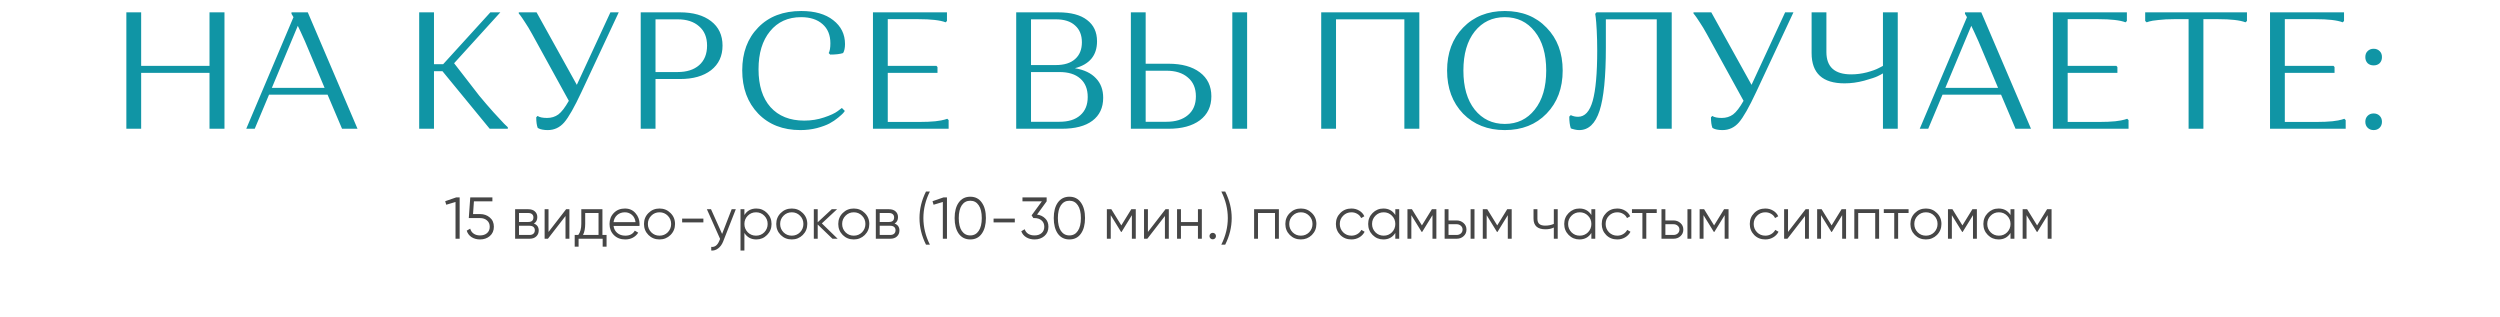
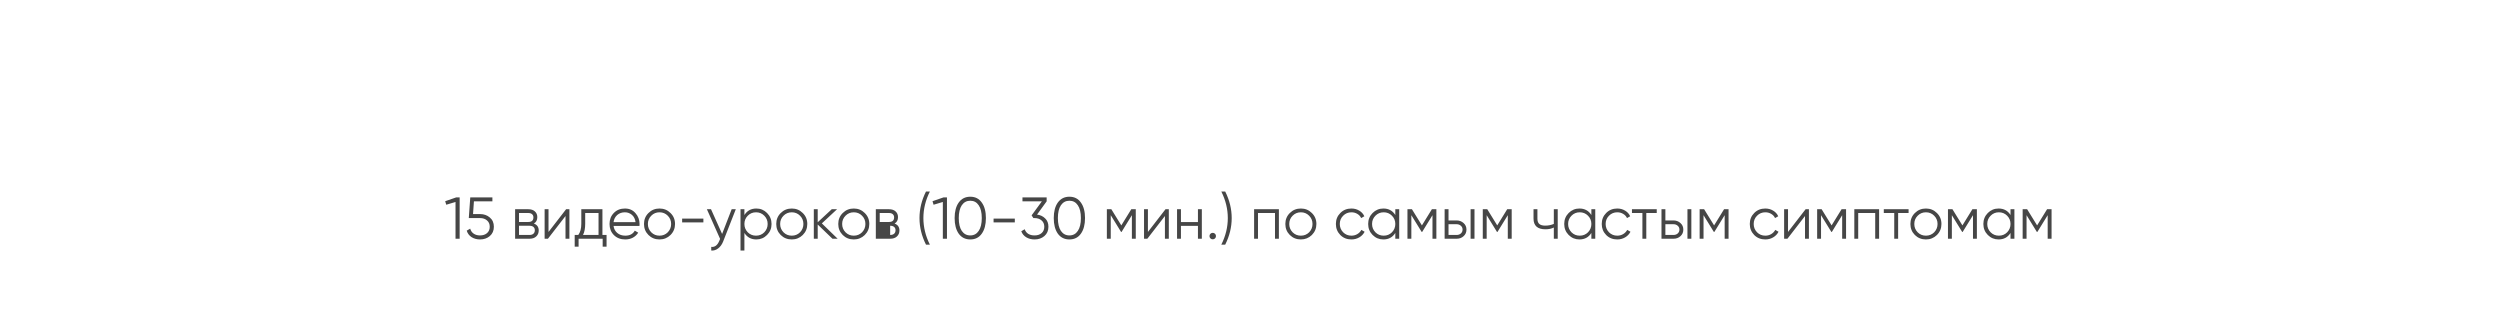
<svg xmlns="http://www.w3.org/2000/svg" width="932" height="118" viewBox="0 0 932 118" fill="none">
-   <path d="M165.968 75.008L170.038 73.6H171.358V89H169.818V75.294L166.364 76.328L165.968 75.008ZM176.348 79.804H178.944C180.396 79.804 181.614 80.229 182.596 81.08C183.608 81.916 184.114 83.067 184.114 84.534C184.114 85.986 183.608 87.145 182.596 88.01C181.614 88.846 180.396 89.264 178.944 89.264C177.756 89.264 176.708 88.978 175.798 88.406C174.904 87.819 174.302 87.013 173.994 85.986L175.292 85.238C175.512 86.045 175.945 86.668 176.59 87.108C177.236 87.548 178.02 87.768 178.944 87.768C180.03 87.768 180.902 87.482 181.562 86.91C182.237 86.323 182.574 85.531 182.574 84.534C182.574 83.537 182.237 82.752 181.562 82.18C180.902 81.593 180.03 81.3 178.944 81.3H174.764L175.314 73.6H183.564V75.052H176.678L176.348 79.804ZM199.031 83.346C200.234 83.786 200.835 84.644 200.835 85.92C200.835 86.829 200.527 87.57 199.911 88.142C199.31 88.714 198.466 89 197.381 89H192.035V78H196.941C197.997 78 198.818 78.271 199.405 78.814C200.006 79.357 200.307 80.068 200.307 80.948C200.307 82.048 199.882 82.847 199.031 83.346ZM196.941 79.408H193.487V82.752H196.941C198.217 82.752 198.855 82.18 198.855 81.036C198.855 80.523 198.686 80.127 198.349 79.848C198.026 79.555 197.557 79.408 196.941 79.408ZM193.487 87.592H197.381C198.026 87.592 198.518 87.438 198.855 87.13C199.207 86.822 199.383 86.389 199.383 85.832C199.383 85.304 199.207 84.893 198.855 84.6C198.518 84.307 198.026 84.16 197.381 84.16H193.487V87.592ZM204.487 86.47L211.043 78H212.275V89H210.823V80.53L204.267 89H203.035V78H204.487V86.47ZM224.586 78V87.592H226.126V91.948H224.674V89H215.698V91.948H214.246V87.592H215.588C216.336 86.595 216.71 85.209 216.71 83.434V78H224.586ZM217.348 87.592H223.134V79.408H218.162V83.434C218.162 85.135 217.89 86.521 217.348 87.592ZM232.975 77.736C234.617 77.736 235.93 78.315 236.913 79.474C237.925 80.618 238.431 81.975 238.431 83.544C238.431 83.617 238.416 83.845 238.387 84.226H228.729C228.875 85.326 229.345 86.206 230.137 86.866C230.929 87.526 231.919 87.856 233.107 87.856C234.779 87.856 235.959 87.233 236.649 85.986L237.925 86.734C237.441 87.526 236.773 88.149 235.923 88.604C235.087 89.044 234.141 89.264 233.085 89.264C231.354 89.264 229.946 88.721 228.861 87.636C227.775 86.551 227.233 85.172 227.233 83.5C227.233 81.843 227.768 80.471 228.839 79.386C229.909 78.286 231.288 77.736 232.975 77.736ZM232.975 79.144C231.831 79.144 230.87 79.481 230.093 80.156C229.33 80.831 228.875 81.718 228.729 82.818H236.935C236.773 81.645 236.326 80.743 235.593 80.112C234.83 79.467 233.957 79.144 232.975 79.144ZM249.958 87.614C248.829 88.714 247.465 89.264 245.866 89.264C244.238 89.264 242.867 88.714 241.752 87.614C240.638 86.499 240.08 85.128 240.08 83.5C240.08 81.872 240.638 80.508 241.752 79.408C242.867 78.293 244.238 77.736 245.866 77.736C247.48 77.736 248.844 78.293 249.958 79.408C251.088 80.508 251.652 81.872 251.652 83.5C251.652 85.113 251.088 86.485 249.958 87.614ZM242.786 86.602C243.622 87.438 244.649 87.856 245.866 87.856C247.084 87.856 248.11 87.438 248.946 86.602C249.782 85.737 250.2 84.703 250.2 83.5C250.2 82.283 249.782 81.256 248.946 80.42C248.11 79.569 247.084 79.144 245.866 79.144C244.649 79.144 243.622 79.569 242.786 80.42C241.95 81.256 241.532 82.283 241.532 83.5C241.532 84.703 241.95 85.737 242.786 86.602ZM262.222 82.906H254.302V81.498H262.222V82.906ZM269.202 87.218L272.766 78H274.306L269.598 90.012C269.158 91.127 268.542 91.985 267.75 92.586C266.972 93.202 266.107 93.473 265.154 93.4V92.036C266.474 92.197 267.478 91.435 268.168 89.748L268.454 89.066L263.526 78H265.066L269.202 87.218ZM281.957 77.736C283.526 77.736 284.861 78.293 285.961 79.408C287.075 80.523 287.633 81.887 287.633 83.5C287.633 85.113 287.075 86.477 285.961 87.592C284.861 88.707 283.526 89.264 281.957 89.264C280.006 89.264 278.525 88.457 277.513 86.844V93.4H276.061V78H277.513V80.156C278.525 78.543 280.006 77.736 281.957 77.736ZM278.767 86.602C279.603 87.438 280.629 87.856 281.847 87.856C283.064 87.856 284.091 87.438 284.927 86.602C285.763 85.737 286.181 84.703 286.181 83.5C286.181 82.283 285.763 81.256 284.927 80.42C284.091 79.569 283.064 79.144 281.847 79.144C280.629 79.144 279.603 79.569 278.767 80.42C277.931 81.256 277.513 82.283 277.513 83.5C277.513 84.703 277.931 85.737 278.767 86.602ZM299.265 87.614C298.136 88.714 296.772 89.264 295.173 89.264C293.545 89.264 292.174 88.714 291.059 87.614C289.944 86.499 289.387 85.128 289.387 83.5C289.387 81.872 289.944 80.508 291.059 79.408C292.174 78.293 293.545 77.736 295.173 77.736C296.786 77.736 298.15 78.293 299.265 79.408C300.394 80.508 300.959 81.872 300.959 83.5C300.959 85.113 300.394 86.485 299.265 87.614ZM292.093 86.602C292.929 87.438 293.956 87.856 295.173 87.856C296.39 87.856 297.417 87.438 298.253 86.602C299.089 85.737 299.507 84.703 299.507 83.5C299.507 82.283 299.089 81.256 298.253 80.42C297.417 79.569 296.39 79.144 295.173 79.144C293.956 79.144 292.929 79.569 292.093 80.42C291.257 81.256 290.839 82.283 290.839 83.5C290.839 84.703 291.257 85.737 292.093 86.602ZM306.381 83.28L312.277 89H310.341L304.841 83.698V89H303.389V78H304.841V82.862L310.077 78H312.057L306.381 83.28ZM322.382 87.614C321.253 88.714 319.889 89.264 318.29 89.264C316.662 89.264 315.291 88.714 314.176 87.614C313.061 86.499 312.504 85.128 312.504 83.5C312.504 81.872 313.061 80.508 314.176 79.408C315.291 78.293 316.662 77.736 318.29 77.736C319.903 77.736 321.267 78.293 322.382 79.408C323.511 80.508 324.076 81.872 324.076 83.5C324.076 85.113 323.511 86.485 322.382 87.614ZM315.21 86.602C316.046 87.438 317.073 87.856 318.29 87.856C319.507 87.856 320.534 87.438 321.37 86.602C322.206 85.737 322.624 84.703 322.624 83.5C322.624 82.283 322.206 81.256 321.37 80.42C320.534 79.569 319.507 79.144 318.29 79.144C317.073 79.144 316.046 79.569 315.21 80.42C314.374 81.256 313.956 82.283 313.956 83.5C313.956 84.703 314.374 85.737 315.21 86.602ZM333.502 83.346C334.704 83.786 335.306 84.644 335.306 85.92C335.306 86.829 334.998 87.57 334.382 88.142C333.78 88.714 332.937 89 331.852 89H326.506V78H331.412C332.468 78 333.289 78.271 333.876 78.814C334.477 79.357 334.778 80.068 334.778 80.948C334.778 82.048 334.352 82.847 333.502 83.346ZM331.412 79.408H327.958V82.752H331.412C332.688 82.752 333.326 82.18 333.326 81.036C333.326 80.523 333.157 80.127 332.82 79.848C332.497 79.555 332.028 79.408 331.412 79.408ZM327.958 87.592H331.852C332.497 87.592 332.988 87.438 333.326 87.13C333.678 86.822 333.854 86.389 333.854 85.832C333.854 85.304 333.678 84.893 333.326 84.6C332.988 84.307 332.497 84.16 331.852 84.16H327.958V87.592ZM346.658 91.2H345.206C343.592 87.973 342.786 84.673 342.786 81.3C342.786 77.927 343.592 74.627 345.206 71.4H346.658C345.044 74.627 344.238 77.927 344.238 81.3C344.238 84.673 345.044 87.973 346.658 91.2ZM347.64 75.008L351.71 73.6H353.03V89H351.49V75.294L348.036 76.328L347.64 75.008ZM366.006 87.108C364.994 88.545 363.564 89.264 361.716 89.264C359.883 89.264 358.445 88.545 357.404 87.108C356.392 85.656 355.886 83.72 355.886 81.3C355.886 78.865 356.392 76.937 357.404 75.514C358.445 74.062 359.883 73.336 361.716 73.336C363.564 73.336 364.994 74.062 366.006 75.514C367.033 76.937 367.546 78.865 367.546 81.3C367.546 83.735 367.033 85.671 366.006 87.108ZM358.548 86.074C359.325 87.203 360.381 87.768 361.716 87.768C363.065 87.768 364.114 87.203 364.862 86.074C365.625 84.959 366.006 83.368 366.006 81.3C366.006 79.232 365.625 77.641 364.862 76.526C364.114 75.397 363.065 74.832 361.716 74.832C360.381 74.832 359.325 75.397 358.548 76.526C357.8 77.655 357.426 79.247 357.426 81.3C357.426 83.353 357.8 84.945 358.548 86.074ZM378.324 82.906H370.404V81.498H378.324V82.906ZM390.193 75.052L386.607 80.002C387.825 80.149 388.837 80.625 389.643 81.432C390.45 82.195 390.853 83.229 390.853 84.534C390.853 85.986 390.347 87.145 389.335 88.01C388.353 88.846 387.135 89.264 385.683 89.264C384.525 89.264 383.498 89 382.603 88.472C381.709 87.929 381.085 87.174 380.733 86.206L382.009 85.458C382.259 86.206 382.699 86.778 383.329 87.174C383.975 87.57 384.759 87.768 385.683 87.768C386.769 87.768 387.641 87.482 388.301 86.91C388.976 86.323 389.313 85.531 389.313 84.534C389.313 83.537 388.976 82.752 388.301 82.18C387.641 81.593 386.769 81.3 385.683 81.3V81.278L385.661 81.3H385.243L384.583 80.288L388.411 75.052H381.173V73.6H390.193V75.052ZM402.959 87.108C401.947 88.545 400.517 89.264 398.669 89.264C396.836 89.264 395.399 88.545 394.357 87.108C393.345 85.656 392.839 83.72 392.839 81.3C392.839 78.865 393.345 76.937 394.357 75.514C395.399 74.062 396.836 73.336 398.669 73.336C400.517 73.336 401.947 74.062 402.959 75.514C403.986 76.937 404.499 78.865 404.499 81.3C404.499 83.735 403.986 85.671 402.959 87.108ZM395.501 86.074C396.279 87.203 397.335 87.768 398.669 87.768C400.019 87.768 401.067 87.203 401.815 86.074C402.578 84.959 402.959 83.368 402.959 81.3C402.959 79.232 402.578 77.641 401.815 76.526C401.067 75.397 400.019 74.832 398.669 74.832C397.335 74.832 396.279 75.397 395.501 76.526C394.753 77.655 394.379 79.247 394.379 81.3C394.379 83.353 394.753 84.945 395.501 86.074ZM421.745 78H423.417V89H421.965V80.222L418.115 86.47H417.939L414.089 80.222V89H412.637V78H414.309L418.027 84.028L421.745 78ZM427.946 86.47L434.502 78H435.734V89H434.282V80.53L427.726 89H426.494V78H427.946V86.47ZM446.593 82.796V78H448.045V89H446.593V84.204H440.257V89H438.805V78H440.257V82.796H446.593ZM453.315 88.01C453.315 88.347 453.198 88.633 452.963 88.868C452.729 89.103 452.443 89.22 452.105 89.22C451.768 89.22 451.482 89.103 451.247 88.868C451.013 88.633 450.895 88.347 450.895 88.01C450.895 87.673 451.013 87.387 451.247 87.152C451.482 86.917 451.768 86.8 452.105 86.8C452.443 86.8 452.729 86.917 452.963 87.152C453.198 87.387 453.315 87.673 453.315 88.01ZM456.758 91.2H455.306C456.919 87.973 457.726 84.673 457.726 81.3C457.726 77.927 456.919 74.627 455.306 71.4H456.758C458.371 74.627 459.178 77.927 459.178 81.3C459.178 84.673 458.371 87.973 456.758 91.2ZM467.529 78H476.769V89H475.317V79.408H468.981V89H467.529V78ZM489.058 87.614C487.928 88.714 486.564 89.264 484.966 89.264C483.338 89.264 481.966 88.714 480.852 87.614C479.737 86.499 479.18 85.128 479.18 83.5C479.18 81.872 479.737 80.508 480.852 79.408C481.966 78.293 483.338 77.736 484.966 77.736C486.579 77.736 487.943 78.293 489.058 79.408C490.187 80.508 490.752 81.872 490.752 83.5C490.752 85.113 490.187 86.485 489.058 87.614ZM481.886 86.602C482.722 87.438 483.748 87.856 484.966 87.856C486.183 87.856 487.21 87.438 488.046 86.602C488.882 85.737 489.3 84.703 489.3 83.5C489.3 82.283 488.882 81.256 488.046 80.42C487.21 79.569 486.183 79.144 484.966 79.144C483.748 79.144 482.722 79.569 481.886 80.42C481.05 81.256 480.632 82.283 480.632 83.5C480.632 84.703 481.05 85.737 481.886 86.602ZM503.808 89.264C502.15 89.264 500.772 88.714 499.672 87.614C498.572 86.485 498.022 85.113 498.022 83.5C498.022 81.872 498.572 80.508 499.672 79.408C500.772 78.293 502.15 77.736 503.808 77.736C504.893 77.736 505.868 78 506.734 78.528C507.599 79.041 508.23 79.738 508.626 80.618L507.438 81.3C507.144 80.64 506.668 80.119 506.008 79.738C505.362 79.342 504.629 79.144 503.808 79.144C502.59 79.144 501.564 79.569 500.728 80.42C499.892 81.256 499.474 82.283 499.474 83.5C499.474 84.703 499.892 85.737 500.728 86.602C501.564 87.438 502.59 87.856 503.808 87.856C504.614 87.856 505.34 87.665 505.986 87.284C506.646 86.903 507.159 86.375 507.526 85.7L508.736 86.404C508.281 87.284 507.614 87.981 506.734 88.494C505.854 89.007 504.878 89.264 503.808 89.264ZM520.173 80.156V78H521.625V89H520.173V86.844C519.161 88.457 517.68 89.264 515.729 89.264C514.16 89.264 512.818 88.707 511.703 87.592C510.603 86.477 510.053 85.113 510.053 83.5C510.053 81.887 510.603 80.523 511.703 79.408C512.818 78.293 514.16 77.736 515.729 77.736C517.68 77.736 519.161 78.543 520.173 80.156ZM512.759 86.602C513.595 87.438 514.622 87.856 515.839 87.856C517.056 87.856 518.083 87.438 518.919 86.602C519.755 85.737 520.173 84.703 520.173 83.5C520.173 82.283 519.755 81.256 518.919 80.42C518.083 79.569 517.056 79.144 515.839 79.144C514.622 79.144 513.595 79.569 512.759 80.42C511.923 81.256 511.505 82.283 511.505 83.5C511.505 84.703 511.923 85.737 512.759 86.602ZM533.807 78H535.479V89H534.027V80.222L530.177 86.47H530.001L526.151 80.222V89H524.699V78H526.371L530.089 84.028L533.807 78ZM540.009 82.18H543.023C544.035 82.18 544.9 82.503 545.619 83.148C546.337 83.779 546.697 84.593 546.697 85.59C546.697 86.602 546.337 87.423 545.619 88.054C544.929 88.685 544.064 89 543.023 89H538.557V78H540.009V82.18ZM548.237 89V78H549.689V89H548.237ZM540.009 87.592H543.023C543.653 87.592 544.181 87.409 544.607 87.042C545.032 86.661 545.245 86.177 545.245 85.59C545.245 85.003 545.032 84.527 544.607 84.16C544.181 83.779 543.653 83.588 543.023 83.588H540.009V87.592ZM561.887 78H563.559V89H562.107V80.222L558.257 86.47H558.081L554.231 80.222V89H552.779V78H554.451L558.169 84.028L561.887 78ZM579.265 83.478V78H580.717V89H579.265V84.82C578.414 85.26 577.365 85.48 576.119 85.48C574.667 85.48 573.567 85.15 572.819 84.49C572.071 83.815 571.697 82.825 571.697 81.52V78H573.149V81.52C573.149 82.429 573.383 83.089 573.853 83.5C574.337 83.911 575.077 84.116 576.075 84.116C577.189 84.116 578.253 83.903 579.265 83.478ZM593.263 80.156V78H594.715V89H593.263V86.844C592.251 88.457 590.769 89.264 588.819 89.264C587.249 89.264 585.907 88.707 584.793 87.592C583.693 86.477 583.143 85.113 583.143 83.5C583.143 81.887 583.693 80.523 584.793 79.408C585.907 78.293 587.249 77.736 588.819 77.736C590.769 77.736 592.251 78.543 593.263 80.156ZM585.849 86.602C586.685 87.438 587.711 87.856 588.929 87.856C590.146 87.856 591.173 87.438 592.009 86.602C592.845 85.737 593.263 84.703 593.263 83.5C593.263 82.283 592.845 81.256 592.009 80.42C591.173 79.569 590.146 79.144 588.929 79.144C587.711 79.144 586.685 79.569 585.849 80.42C585.013 81.256 584.595 82.283 584.595 83.5C584.595 84.703 585.013 85.737 585.849 86.602ZM602.915 89.264C601.258 89.264 599.879 88.714 598.779 87.614C597.679 86.485 597.129 85.113 597.129 83.5C597.129 81.872 597.679 80.508 598.779 79.408C599.879 78.293 601.258 77.736 602.915 77.736C604 77.736 604.976 78 605.841 78.528C606.706 79.041 607.337 79.738 607.733 80.618L606.545 81.3C606.252 80.64 605.775 80.119 605.115 79.738C604.47 79.342 603.736 79.144 602.915 79.144C601.698 79.144 600.671 79.569 599.835 80.42C598.999 81.256 598.581 82.283 598.581 83.5C598.581 84.703 598.999 85.737 599.835 86.602C600.671 87.438 601.698 87.856 602.915 87.856C603.722 87.856 604.448 87.665 605.093 87.284C605.753 86.903 606.266 86.375 606.633 85.7L607.843 86.404C607.388 87.284 606.721 87.981 605.841 88.494C604.961 89.007 603.986 89.264 602.915 89.264ZM608.393 78H617.633V79.408H613.739V89H612.287V79.408H608.393V78ZM620.854 82.18H623.868C624.88 82.18 625.746 82.503 626.464 83.148C627.183 83.779 627.542 84.593 627.542 85.59C627.542 86.602 627.183 87.423 626.464 88.054C625.775 88.685 624.91 89 623.868 89H619.402V78H620.854V82.18ZM629.082 89V78H630.534V89H629.082ZM620.854 87.592H623.868C624.499 87.592 625.027 87.409 625.452 87.042C625.878 86.661 626.09 86.177 626.09 85.59C626.09 85.003 625.878 84.527 625.452 84.16C625.027 83.779 624.499 83.588 623.868 83.588H620.854V87.592ZM642.733 78H644.405V89H642.953V80.222L639.103 86.47H638.927L635.077 80.222V89H633.625V78H635.297L639.015 84.028L642.733 78ZM658.108 89.264C656.451 89.264 655.072 88.714 653.972 87.614C652.872 86.485 652.322 85.113 652.322 83.5C652.322 81.872 652.872 80.508 653.972 79.408C655.072 78.293 656.451 77.736 658.108 77.736C659.194 77.736 660.169 78 661.034 78.528C661.9 79.041 662.53 79.738 662.926 80.618L661.738 81.3C661.445 80.64 660.968 80.119 660.308 79.738C659.663 79.342 658.93 79.144 658.108 79.144C656.891 79.144 655.864 79.569 655.028 80.42C654.192 81.256 653.774 82.283 653.774 83.5C653.774 84.703 654.192 85.737 655.028 86.602C655.864 87.438 656.891 87.856 658.108 87.856C658.915 87.856 659.641 87.665 660.286 87.284C660.946 86.903 661.46 86.375 661.826 85.7L663.036 86.404C662.582 87.284 661.914 87.981 661.034 88.494C660.154 89.007 659.179 89.264 658.108 89.264ZM666.573 86.47L673.129 78H674.361V89H672.909V80.53L666.353 89H665.121V78H666.573V86.47ZM686.54 78H688.212V89H686.76V80.222L682.91 86.47H682.734L678.884 80.222V89H677.432V78H679.104L682.822 84.028L686.54 78ZM691.289 78H700.529V89H699.077V79.408H692.741V89H691.289V78ZM702.28 78H711.52V79.408H707.626V89H706.174V79.408H702.28V78ZM722.077 87.614C720.948 88.714 719.584 89.264 717.985 89.264C716.357 89.264 714.986 88.714 713.871 87.614C712.757 86.499 712.199 85.128 712.199 83.5C712.199 81.872 712.757 80.508 713.871 79.408C714.986 78.293 716.357 77.736 717.985 77.736C719.599 77.736 720.963 78.293 722.077 79.408C723.207 80.508 723.771 81.872 723.771 83.5C723.771 85.113 723.207 86.485 722.077 87.614ZM714.905 86.602C715.741 87.438 716.768 87.856 717.985 87.856C719.203 87.856 720.229 87.438 721.065 86.602C721.901 85.737 722.319 84.703 722.319 83.5C722.319 82.283 721.901 81.256 721.065 80.42C720.229 79.569 719.203 79.144 717.985 79.144C716.768 79.144 715.741 79.569 714.905 80.42C714.069 81.256 713.651 82.283 713.651 83.5C713.651 84.703 714.069 85.737 714.905 86.602ZM735.309 78H736.981V89H735.529V80.222L731.679 86.47H731.503L727.653 80.222V89H726.201V78H727.873L731.591 84.028L735.309 78ZM749.519 80.156V78H750.971V89H749.519V86.844C748.507 88.457 747.025 89.264 745.075 89.264C743.505 89.264 742.163 88.707 741.049 87.592C739.949 86.477 739.399 85.113 739.399 83.5C739.399 81.887 739.949 80.523 741.049 79.408C742.163 78.293 743.505 77.736 745.075 77.736C747.025 77.736 748.507 78.543 749.519 80.156ZM742.105 86.602C742.941 87.438 743.967 87.856 745.185 87.856C746.402 87.856 747.429 87.438 748.265 86.602C749.101 85.737 749.519 84.703 749.519 83.5C749.519 82.283 749.101 81.256 748.265 80.42C747.429 79.569 746.402 79.144 745.185 79.144C743.967 79.144 742.941 79.569 742.105 80.42C741.269 81.256 740.851 82.283 740.851 83.5C740.851 84.703 741.269 85.737 742.105 86.602ZM763.153 78H764.825V89H763.373V80.222L759.523 86.47H759.347L755.497 80.222V89H754.045V78H755.717L759.435 84.028L763.153 78Z" fill="#464646" />
-   <path d="M78.105 48V27.168H52.623V48H47.105V4.6H52.623V24.564H78.105V4.6H83.685V48H78.105ZM100.296 35.29L94.964 48H91.802L109.41 6.398L108.666 5.158V4.6H114.742L133.28 48H127.514L122.12 35.29H100.296ZM113.688 15.388C112.448 12.619 111.559 10.697 111.022 9.622L101.35 32.748H121.004L113.688 15.388ZM156.271 48V4.6H161.789V23.944H165.199L182.807 4.6H186.527L169.291 23.572L178.653 35.662C180.43 37.811 182.207 39.878 183.985 41.862C185.762 43.805 187.085 45.231 187.953 46.14L189.317 47.442V48H182.559L164.951 26.548H161.789V48H156.271ZM199.91 43.722L200.406 43.226C201.15 43.722 202.328 43.97 203.94 43.97C205.552 43.97 206.957 43.536 208.156 42.668C209.354 41.759 210.656 40.064 212.062 37.584L198.422 12.784C197.471 11.048 196.562 9.539 195.694 8.258C194.867 6.977 194.288 6.129 193.958 5.716L193.4 5.034V4.6H200.034L215.038 31.632L227.562 4.6H230.662L216.774 34.298C214.128 39.961 211.979 43.743 210.326 45.644C208.672 47.545 206.626 48.496 204.188 48.496C203.444 48.496 202.762 48.434 202.142 48.31C201.522 48.186 201.088 48.041 200.84 47.876L200.468 47.69C200.096 46.739 199.91 45.417 199.91 43.722ZM238.857 48V4.6H253.489C258.366 4.6 262.231 5.695 265.083 7.886C267.935 10.077 269.361 13.115 269.361 17C269.361 20.885 267.935 23.944 265.083 26.176C262.231 28.367 258.366 29.462 253.489 29.462H244.375V48H238.857ZM252.621 7.204H244.375V26.858H252.621C256.01 26.858 258.676 26.011 260.619 24.316C262.603 22.58 263.595 20.141 263.595 17C263.595 13.9 262.603 11.503 260.619 9.808C258.676 8.072 256.01 7.204 252.621 7.204ZM298.652 6.398C293.774 6.398 289.91 8.155 287.058 11.668C284.206 15.14 282.78 19.852 282.78 25.804C282.78 31.88 284.268 36.592 287.244 39.94C290.261 43.288 294.456 44.962 299.83 44.962C302.434 44.962 304.893 44.569 307.208 43.784C309.564 42.999 311.258 42.213 312.292 41.428L313.842 40.25L314.958 41.366C314.834 41.573 314.627 41.841 314.338 42.172C314.09 42.461 313.47 43.019 312.478 43.846C311.486 44.673 310.411 45.396 309.254 46.016C308.096 46.636 306.526 47.215 304.542 47.752C302.599 48.248 300.553 48.496 298.404 48.496C291.873 48.496 286.624 46.45 282.656 42.358C278.688 38.225 276.704 32.851 276.704 26.238C276.704 19.625 278.688 14.293 282.656 10.242C286.624 6.15 291.976 4.104 298.714 4.104C303.756 4.104 307.724 5.241 310.618 7.514C313.552 9.787 315.02 12.763 315.02 16.442C315.02 17.145 314.958 17.785 314.834 18.364C314.71 18.901 314.586 19.273 314.462 19.48L314.276 19.79C313.118 20.162 311.527 20.348 309.502 20.348L308.944 19.79C309.357 19.046 309.564 17.827 309.564 16.132C309.564 13.073 308.592 10.697 306.65 9.002C304.707 7.266 302.041 6.398 298.652 6.398ZM325.439 48V4.6H353.029V7.824L352.533 8.32C350.507 7.535 347.097 7.142 342.303 7.142H330.957V24.564H349.123L349.495 24.998V27.168H330.957V45.458H342.923C345.072 45.458 346.994 45.375 348.689 45.21C350.383 45.003 351.541 44.797 352.161 44.59L353.153 44.28L353.649 44.776V48H325.439ZM378.841 48V4.6H394.465C399.218 4.6 402.814 5.551 405.253 7.452C407.733 9.312 408.973 11.957 408.973 15.388C408.973 20.637 406.224 23.985 400.727 25.432C404.158 26.011 406.762 27.251 408.539 29.152C410.358 31.012 411.267 33.451 411.267 36.468C411.267 40.147 409.924 42.999 407.237 45.024C404.592 47.008 400.789 48 395.829 48H378.841ZM405.501 36.158C405.501 33.182 404.571 30.888 402.711 29.276C400.892 27.664 398.309 26.858 394.961 26.858H384.359V45.396H394.961C398.309 45.396 400.892 44.59 402.711 42.978C404.571 41.366 405.501 39.093 405.501 36.158ZM400.789 22.022C402.484 20.534 403.331 18.447 403.331 15.76C403.331 13.073 402.484 10.986 400.789 9.498C399.136 7.969 396.738 7.204 393.597 7.204H384.359V24.254H393.597C396.738 24.254 399.136 23.51 400.789 22.022ZM421.587 48V4.6H427.105V23.758H435.661C440.58 23.758 444.465 24.833 447.317 26.982C450.169 29.131 451.595 32.107 451.595 35.91C451.595 39.713 450.169 42.689 447.317 44.838C444.465 46.946 440.58 48 435.661 48H421.587ZM442.853 42.916C444.837 41.263 445.829 38.927 445.829 35.91C445.829 32.893 444.837 30.557 442.853 28.904C440.911 27.209 438.245 26.362 434.855 26.362H427.105V45.396H434.855C438.245 45.396 440.911 44.569 442.853 42.916ZM459.407 48V4.6H464.925V48H459.407ZM523.548 48V7.204H498.066V48H492.548V4.6H529.128V48H523.548ZM545.429 42.358C541.461 38.225 539.477 32.872 539.477 26.3C539.477 19.728 541.461 14.396 545.429 10.304C549.439 6.171 554.626 4.104 560.991 4.104C567.398 4.104 572.585 6.171 576.553 10.304C580.563 14.396 582.567 19.728 582.567 26.3C582.567 32.872 580.563 38.225 576.553 42.358C572.585 46.45 567.398 48.496 560.991 48.496C554.626 48.496 549.439 46.45 545.429 42.358ZM549.769 11.73C546.959 15.285 545.553 20.141 545.553 26.3C545.553 32.459 546.959 37.315 549.769 40.87C552.621 44.425 556.362 46.202 560.991 46.202C565.621 46.202 569.341 44.425 572.151 40.87C575.003 37.315 576.429 32.459 576.429 26.3C576.429 20.141 575.003 15.285 572.151 11.73C569.341 8.175 565.621 6.398 560.991 6.398C556.362 6.398 552.621 8.175 549.769 11.73ZM585.024 43.474L585.582 42.916C586.409 43.329 587.318 43.536 588.31 43.536C590.831 43.536 592.65 41.552 593.766 37.584C594.882 33.575 595.44 27.313 595.44 18.798C595.44 16.029 595.378 13.507 595.254 11.234C595.13 8.961 595.006 7.369 594.882 6.46L594.696 5.158L595.192 4.6H623.216V48H617.636V7.204H598.664V17.682C598.664 28.635 597.879 36.509 596.308 41.304C594.737 46.099 592.216 48.496 588.744 48.496C588.207 48.496 587.669 48.434 587.132 48.31C586.595 48.186 586.202 48.083 585.954 48L585.582 47.814C585.21 46.657 585.024 45.21 585.024 43.474ZM637.845 43.722L638.341 43.226C639.085 43.722 640.263 43.97 641.875 43.97C643.487 43.97 644.892 43.536 646.091 42.668C647.29 41.759 648.592 40.064 649.997 37.584L636.357 12.784C635.406 11.048 634.497 9.539 633.629 8.258C632.802 6.977 632.224 6.129 631.893 5.716L631.335 5.034V4.6H637.969L652.973 31.632L665.497 4.6H668.597L654.709 34.298C652.064 39.961 649.914 43.743 648.261 45.644C646.608 47.545 644.562 48.496 642.123 48.496C641.379 48.496 640.697 48.434 640.077 48.31C639.457 48.186 639.023 48.041 638.775 47.876L638.403 47.69C638.031 46.739 637.845 45.417 637.845 43.722ZM680.884 4.6V19.418C680.884 24.957 683.964 27.726 690.122 27.726C692.065 27.726 694.008 27.478 695.95 26.982C697.934 26.445 699.422 25.907 700.414 25.37L701.964 24.564V4.6H707.482V48H701.964V27.354C701.51 27.643 700.848 27.995 699.98 28.408C699.154 28.821 697.48 29.379 694.958 30.082C692.478 30.743 690.04 31.074 687.642 31.074C679.458 31.074 675.366 27.313 675.366 19.79V4.6H680.884ZM724.171 35.29L718.839 48H715.677L733.285 6.398L732.541 5.158V4.6H738.617L757.155 48H751.389L745.995 35.29H724.171ZM737.563 15.388C736.323 12.619 735.434 10.697 734.897 9.622L725.225 32.748H744.879L737.563 15.388ZM765.312 48V4.6H792.902V7.824L792.406 8.32C790.38 7.535 786.97 7.142 782.176 7.142H770.83V24.564H788.996L789.368 24.998V27.168H770.83V45.458H782.796C784.945 45.458 786.867 45.375 788.562 45.21C790.256 45.003 791.414 44.797 792.034 44.59L793.026 44.28L793.522 44.776V48H765.312ZM821.426 7.142V48H815.908V7.142H810.514C808.365 7.142 806.422 7.245 804.686 7.452C802.991 7.617 801.834 7.803 801.214 8.01L800.284 8.32L799.726 7.824V4.6H837.67V7.824L837.112 8.32C835.087 7.535 831.677 7.142 826.882 7.142H821.426ZM846.263 48V4.6H873.853V7.824L873.357 8.32C871.332 7.535 867.922 7.142 863.127 7.142H851.781V24.564H869.947L870.319 24.998V27.168H851.781V45.458H863.747C865.896 45.458 867.818 45.375 869.513 45.21C871.208 45.003 872.365 44.797 872.985 44.59L873.977 44.28L874.473 44.776V48H846.263ZM882.661 47.628C882.083 47.049 881.793 46.305 881.793 45.396C881.793 44.487 882.083 43.743 882.661 43.164C883.24 42.585 883.984 42.296 884.893 42.296C885.803 42.296 886.547 42.585 887.125 43.164C887.704 43.743 887.993 44.487 887.993 45.396C887.993 46.305 887.704 47.049 887.125 47.628C886.547 48.207 885.803 48.496 884.893 48.496C883.984 48.496 883.24 48.207 882.661 47.628ZM882.661 23.572C882.083 22.993 881.793 22.229 881.793 21.278C881.793 20.327 882.083 19.583 882.661 19.046C883.24 18.467 883.984 18.178 884.893 18.178C885.803 18.178 886.547 18.467 887.125 19.046C887.704 19.583 887.993 20.327 887.993 21.278C887.993 22.229 887.704 22.993 887.125 23.572C886.547 24.109 885.803 24.378 884.893 24.378C883.984 24.378 883.24 24.109 882.661 23.572Z" fill="#1095A5" />
+   <path d="M165.968 75.008L170.038 73.6H171.358V89H169.818V75.294L166.364 76.328L165.968 75.008ZM176.348 79.804H178.944C180.396 79.804 181.614 80.229 182.596 81.08C183.608 81.916 184.114 83.067 184.114 84.534C184.114 85.986 183.608 87.145 182.596 88.01C181.614 88.846 180.396 89.264 178.944 89.264C177.756 89.264 176.708 88.978 175.798 88.406C174.904 87.819 174.302 87.013 173.994 85.986L175.292 85.238C175.512 86.045 175.945 86.668 176.59 87.108C177.236 87.548 178.02 87.768 178.944 87.768C180.03 87.768 180.902 87.482 181.562 86.91C182.237 86.323 182.574 85.531 182.574 84.534C182.574 83.537 182.237 82.752 181.562 82.18C180.902 81.593 180.03 81.3 178.944 81.3H174.764L175.314 73.6H183.564V75.052H176.678L176.348 79.804ZM199.031 83.346C200.234 83.786 200.835 84.644 200.835 85.92C200.835 86.829 200.527 87.57 199.911 88.142C199.31 88.714 198.466 89 197.381 89H192.035V78H196.941C197.997 78 198.818 78.271 199.405 78.814C200.006 79.357 200.307 80.068 200.307 80.948C200.307 82.048 199.882 82.847 199.031 83.346ZM196.941 79.408H193.487V82.752H196.941C198.217 82.752 198.855 82.18 198.855 81.036C198.855 80.523 198.686 80.127 198.349 79.848C198.026 79.555 197.557 79.408 196.941 79.408ZM193.487 87.592H197.381C198.026 87.592 198.518 87.438 198.855 87.13C199.207 86.822 199.383 86.389 199.383 85.832C199.383 85.304 199.207 84.893 198.855 84.6C198.518 84.307 198.026 84.16 197.381 84.16H193.487V87.592ZM204.487 86.47L211.043 78H212.275V89H210.823V80.53L204.267 89H203.035V78H204.487V86.47ZM224.586 78V87.592H226.126V91.948H224.674V89H215.698V91.948H214.246V87.592H215.588C216.336 86.595 216.71 85.209 216.71 83.434V78H224.586ZM217.348 87.592H223.134V79.408H218.162V83.434C218.162 85.135 217.89 86.521 217.348 87.592ZM232.975 77.736C234.617 77.736 235.93 78.315 236.913 79.474C237.925 80.618 238.431 81.975 238.431 83.544C238.431 83.617 238.416 83.845 238.387 84.226H228.729C228.875 85.326 229.345 86.206 230.137 86.866C230.929 87.526 231.919 87.856 233.107 87.856C234.779 87.856 235.959 87.233 236.649 85.986L237.925 86.734C237.441 87.526 236.773 88.149 235.923 88.604C235.087 89.044 234.141 89.264 233.085 89.264C231.354 89.264 229.946 88.721 228.861 87.636C227.775 86.551 227.233 85.172 227.233 83.5C227.233 81.843 227.768 80.471 228.839 79.386C229.909 78.286 231.288 77.736 232.975 77.736ZM232.975 79.144C231.831 79.144 230.87 79.481 230.093 80.156C229.33 80.831 228.875 81.718 228.729 82.818H236.935C236.773 81.645 236.326 80.743 235.593 80.112C234.83 79.467 233.957 79.144 232.975 79.144ZM249.958 87.614C248.829 88.714 247.465 89.264 245.866 89.264C244.238 89.264 242.867 88.714 241.752 87.614C240.638 86.499 240.08 85.128 240.08 83.5C240.08 81.872 240.638 80.508 241.752 79.408C242.867 78.293 244.238 77.736 245.866 77.736C247.48 77.736 248.844 78.293 249.958 79.408C251.088 80.508 251.652 81.872 251.652 83.5C251.652 85.113 251.088 86.485 249.958 87.614ZM242.786 86.602C243.622 87.438 244.649 87.856 245.866 87.856C247.084 87.856 248.11 87.438 248.946 86.602C249.782 85.737 250.2 84.703 250.2 83.5C250.2 82.283 249.782 81.256 248.946 80.42C248.11 79.569 247.084 79.144 245.866 79.144C244.649 79.144 243.622 79.569 242.786 80.42C241.95 81.256 241.532 82.283 241.532 83.5C241.532 84.703 241.95 85.737 242.786 86.602ZM262.222 82.906H254.302V81.498H262.222V82.906ZM269.202 87.218L272.766 78H274.306L269.598 90.012C269.158 91.127 268.542 91.985 267.75 92.586C266.972 93.202 266.107 93.473 265.154 93.4V92.036C266.474 92.197 267.478 91.435 268.168 89.748L268.454 89.066L263.526 78H265.066L269.202 87.218ZM281.957 77.736C283.526 77.736 284.861 78.293 285.961 79.408C287.075 80.523 287.633 81.887 287.633 83.5C287.633 85.113 287.075 86.477 285.961 87.592C284.861 88.707 283.526 89.264 281.957 89.264C280.006 89.264 278.525 88.457 277.513 86.844V93.4H276.061V78H277.513V80.156C278.525 78.543 280.006 77.736 281.957 77.736ZM278.767 86.602C279.603 87.438 280.629 87.856 281.847 87.856C283.064 87.856 284.091 87.438 284.927 86.602C285.763 85.737 286.181 84.703 286.181 83.5C286.181 82.283 285.763 81.256 284.927 80.42C284.091 79.569 283.064 79.144 281.847 79.144C280.629 79.144 279.603 79.569 278.767 80.42C277.931 81.256 277.513 82.283 277.513 83.5C277.513 84.703 277.931 85.737 278.767 86.602ZM299.265 87.614C298.136 88.714 296.772 89.264 295.173 89.264C293.545 89.264 292.174 88.714 291.059 87.614C289.944 86.499 289.387 85.128 289.387 83.5C289.387 81.872 289.944 80.508 291.059 79.408C292.174 78.293 293.545 77.736 295.173 77.736C296.786 77.736 298.15 78.293 299.265 79.408C300.394 80.508 300.959 81.872 300.959 83.5C300.959 85.113 300.394 86.485 299.265 87.614ZM292.093 86.602C292.929 87.438 293.956 87.856 295.173 87.856C296.39 87.856 297.417 87.438 298.253 86.602C299.089 85.737 299.507 84.703 299.507 83.5C299.507 82.283 299.089 81.256 298.253 80.42C297.417 79.569 296.39 79.144 295.173 79.144C293.956 79.144 292.929 79.569 292.093 80.42C291.257 81.256 290.839 82.283 290.839 83.5C290.839 84.703 291.257 85.737 292.093 86.602ZM306.381 83.28L312.277 89H310.341L304.841 83.698V89H303.389V78H304.841V82.862L310.077 78H312.057L306.381 83.28ZM322.382 87.614C321.253 88.714 319.889 89.264 318.29 89.264C316.662 89.264 315.291 88.714 314.176 87.614C313.061 86.499 312.504 85.128 312.504 83.5C312.504 81.872 313.061 80.508 314.176 79.408C315.291 78.293 316.662 77.736 318.29 77.736C319.903 77.736 321.267 78.293 322.382 79.408C323.511 80.508 324.076 81.872 324.076 83.5C324.076 85.113 323.511 86.485 322.382 87.614ZM315.21 86.602C316.046 87.438 317.073 87.856 318.29 87.856C319.507 87.856 320.534 87.438 321.37 86.602C322.206 85.737 322.624 84.703 322.624 83.5C322.624 82.283 322.206 81.256 321.37 80.42C320.534 79.569 319.507 79.144 318.29 79.144C317.073 79.144 316.046 79.569 315.21 80.42C314.374 81.256 313.956 82.283 313.956 83.5C313.956 84.703 314.374 85.737 315.21 86.602ZM333.502 83.346C334.704 83.786 335.306 84.644 335.306 85.92C335.306 86.829 334.998 87.57 334.382 88.142C333.78 88.714 332.937 89 331.852 89H326.506V78H331.412C332.468 78 333.289 78.271 333.876 78.814C334.477 79.357 334.778 80.068 334.778 80.948C334.778 82.048 334.352 82.847 333.502 83.346ZM331.412 79.408H327.958V82.752H331.412C332.688 82.752 333.326 82.18 333.326 81.036C333.326 80.523 333.157 80.127 332.82 79.848C332.497 79.555 332.028 79.408 331.412 79.408ZM327.958 87.592H331.852C332.497 87.592 332.988 87.438 333.326 87.13C333.678 86.822 333.854 86.389 333.854 85.832C333.854 85.304 333.678 84.893 333.326 84.6C332.988 84.307 332.497 84.16 331.852 84.16V87.592ZM346.658 91.2H345.206C343.592 87.973 342.786 84.673 342.786 81.3C342.786 77.927 343.592 74.627 345.206 71.4H346.658C345.044 74.627 344.238 77.927 344.238 81.3C344.238 84.673 345.044 87.973 346.658 91.2ZM347.64 75.008L351.71 73.6H353.03V89H351.49V75.294L348.036 76.328L347.64 75.008ZM366.006 87.108C364.994 88.545 363.564 89.264 361.716 89.264C359.883 89.264 358.445 88.545 357.404 87.108C356.392 85.656 355.886 83.72 355.886 81.3C355.886 78.865 356.392 76.937 357.404 75.514C358.445 74.062 359.883 73.336 361.716 73.336C363.564 73.336 364.994 74.062 366.006 75.514C367.033 76.937 367.546 78.865 367.546 81.3C367.546 83.735 367.033 85.671 366.006 87.108ZM358.548 86.074C359.325 87.203 360.381 87.768 361.716 87.768C363.065 87.768 364.114 87.203 364.862 86.074C365.625 84.959 366.006 83.368 366.006 81.3C366.006 79.232 365.625 77.641 364.862 76.526C364.114 75.397 363.065 74.832 361.716 74.832C360.381 74.832 359.325 75.397 358.548 76.526C357.8 77.655 357.426 79.247 357.426 81.3C357.426 83.353 357.8 84.945 358.548 86.074ZM378.324 82.906H370.404V81.498H378.324V82.906ZM390.193 75.052L386.607 80.002C387.825 80.149 388.837 80.625 389.643 81.432C390.45 82.195 390.853 83.229 390.853 84.534C390.853 85.986 390.347 87.145 389.335 88.01C388.353 88.846 387.135 89.264 385.683 89.264C384.525 89.264 383.498 89 382.603 88.472C381.709 87.929 381.085 87.174 380.733 86.206L382.009 85.458C382.259 86.206 382.699 86.778 383.329 87.174C383.975 87.57 384.759 87.768 385.683 87.768C386.769 87.768 387.641 87.482 388.301 86.91C388.976 86.323 389.313 85.531 389.313 84.534C389.313 83.537 388.976 82.752 388.301 82.18C387.641 81.593 386.769 81.3 385.683 81.3V81.278L385.661 81.3H385.243L384.583 80.288L388.411 75.052H381.173V73.6H390.193V75.052ZM402.959 87.108C401.947 88.545 400.517 89.264 398.669 89.264C396.836 89.264 395.399 88.545 394.357 87.108C393.345 85.656 392.839 83.72 392.839 81.3C392.839 78.865 393.345 76.937 394.357 75.514C395.399 74.062 396.836 73.336 398.669 73.336C400.517 73.336 401.947 74.062 402.959 75.514C403.986 76.937 404.499 78.865 404.499 81.3C404.499 83.735 403.986 85.671 402.959 87.108ZM395.501 86.074C396.279 87.203 397.335 87.768 398.669 87.768C400.019 87.768 401.067 87.203 401.815 86.074C402.578 84.959 402.959 83.368 402.959 81.3C402.959 79.232 402.578 77.641 401.815 76.526C401.067 75.397 400.019 74.832 398.669 74.832C397.335 74.832 396.279 75.397 395.501 76.526C394.753 77.655 394.379 79.247 394.379 81.3C394.379 83.353 394.753 84.945 395.501 86.074ZM421.745 78H423.417V89H421.965V80.222L418.115 86.47H417.939L414.089 80.222V89H412.637V78H414.309L418.027 84.028L421.745 78ZM427.946 86.47L434.502 78H435.734V89H434.282V80.53L427.726 89H426.494V78H427.946V86.47ZM446.593 82.796V78H448.045V89H446.593V84.204H440.257V89H438.805V78H440.257V82.796H446.593ZM453.315 88.01C453.315 88.347 453.198 88.633 452.963 88.868C452.729 89.103 452.443 89.22 452.105 89.22C451.768 89.22 451.482 89.103 451.247 88.868C451.013 88.633 450.895 88.347 450.895 88.01C450.895 87.673 451.013 87.387 451.247 87.152C451.482 86.917 451.768 86.8 452.105 86.8C452.443 86.8 452.729 86.917 452.963 87.152C453.198 87.387 453.315 87.673 453.315 88.01ZM456.758 91.2H455.306C456.919 87.973 457.726 84.673 457.726 81.3C457.726 77.927 456.919 74.627 455.306 71.4H456.758C458.371 74.627 459.178 77.927 459.178 81.3C459.178 84.673 458.371 87.973 456.758 91.2ZM467.529 78H476.769V89H475.317V79.408H468.981V89H467.529V78ZM489.058 87.614C487.928 88.714 486.564 89.264 484.966 89.264C483.338 89.264 481.966 88.714 480.852 87.614C479.737 86.499 479.18 85.128 479.18 83.5C479.18 81.872 479.737 80.508 480.852 79.408C481.966 78.293 483.338 77.736 484.966 77.736C486.579 77.736 487.943 78.293 489.058 79.408C490.187 80.508 490.752 81.872 490.752 83.5C490.752 85.113 490.187 86.485 489.058 87.614ZM481.886 86.602C482.722 87.438 483.748 87.856 484.966 87.856C486.183 87.856 487.21 87.438 488.046 86.602C488.882 85.737 489.3 84.703 489.3 83.5C489.3 82.283 488.882 81.256 488.046 80.42C487.21 79.569 486.183 79.144 484.966 79.144C483.748 79.144 482.722 79.569 481.886 80.42C481.05 81.256 480.632 82.283 480.632 83.5C480.632 84.703 481.05 85.737 481.886 86.602ZM503.808 89.264C502.15 89.264 500.772 88.714 499.672 87.614C498.572 86.485 498.022 85.113 498.022 83.5C498.022 81.872 498.572 80.508 499.672 79.408C500.772 78.293 502.15 77.736 503.808 77.736C504.893 77.736 505.868 78 506.734 78.528C507.599 79.041 508.23 79.738 508.626 80.618L507.438 81.3C507.144 80.64 506.668 80.119 506.008 79.738C505.362 79.342 504.629 79.144 503.808 79.144C502.59 79.144 501.564 79.569 500.728 80.42C499.892 81.256 499.474 82.283 499.474 83.5C499.474 84.703 499.892 85.737 500.728 86.602C501.564 87.438 502.59 87.856 503.808 87.856C504.614 87.856 505.34 87.665 505.986 87.284C506.646 86.903 507.159 86.375 507.526 85.7L508.736 86.404C508.281 87.284 507.614 87.981 506.734 88.494C505.854 89.007 504.878 89.264 503.808 89.264ZM520.173 80.156V78H521.625V89H520.173V86.844C519.161 88.457 517.68 89.264 515.729 89.264C514.16 89.264 512.818 88.707 511.703 87.592C510.603 86.477 510.053 85.113 510.053 83.5C510.053 81.887 510.603 80.523 511.703 79.408C512.818 78.293 514.16 77.736 515.729 77.736C517.68 77.736 519.161 78.543 520.173 80.156ZM512.759 86.602C513.595 87.438 514.622 87.856 515.839 87.856C517.056 87.856 518.083 87.438 518.919 86.602C519.755 85.737 520.173 84.703 520.173 83.5C520.173 82.283 519.755 81.256 518.919 80.42C518.083 79.569 517.056 79.144 515.839 79.144C514.622 79.144 513.595 79.569 512.759 80.42C511.923 81.256 511.505 82.283 511.505 83.5C511.505 84.703 511.923 85.737 512.759 86.602ZM533.807 78H535.479V89H534.027V80.222L530.177 86.47H530.001L526.151 80.222V89H524.699V78H526.371L530.089 84.028L533.807 78ZM540.009 82.18H543.023C544.035 82.18 544.9 82.503 545.619 83.148C546.337 83.779 546.697 84.593 546.697 85.59C546.697 86.602 546.337 87.423 545.619 88.054C544.929 88.685 544.064 89 543.023 89H538.557V78H540.009V82.18ZM548.237 89V78H549.689V89H548.237ZM540.009 87.592H543.023C543.653 87.592 544.181 87.409 544.607 87.042C545.032 86.661 545.245 86.177 545.245 85.59C545.245 85.003 545.032 84.527 544.607 84.16C544.181 83.779 543.653 83.588 543.023 83.588H540.009V87.592ZM561.887 78H563.559V89H562.107V80.222L558.257 86.47H558.081L554.231 80.222V89H552.779V78H554.451L558.169 84.028L561.887 78ZM579.265 83.478V78H580.717V89H579.265V84.82C578.414 85.26 577.365 85.48 576.119 85.48C574.667 85.48 573.567 85.15 572.819 84.49C572.071 83.815 571.697 82.825 571.697 81.52V78H573.149V81.52C573.149 82.429 573.383 83.089 573.853 83.5C574.337 83.911 575.077 84.116 576.075 84.116C577.189 84.116 578.253 83.903 579.265 83.478ZM593.263 80.156V78H594.715V89H593.263V86.844C592.251 88.457 590.769 89.264 588.819 89.264C587.249 89.264 585.907 88.707 584.793 87.592C583.693 86.477 583.143 85.113 583.143 83.5C583.143 81.887 583.693 80.523 584.793 79.408C585.907 78.293 587.249 77.736 588.819 77.736C590.769 77.736 592.251 78.543 593.263 80.156ZM585.849 86.602C586.685 87.438 587.711 87.856 588.929 87.856C590.146 87.856 591.173 87.438 592.009 86.602C592.845 85.737 593.263 84.703 593.263 83.5C593.263 82.283 592.845 81.256 592.009 80.42C591.173 79.569 590.146 79.144 588.929 79.144C587.711 79.144 586.685 79.569 585.849 80.42C585.013 81.256 584.595 82.283 584.595 83.5C584.595 84.703 585.013 85.737 585.849 86.602ZM602.915 89.264C601.258 89.264 599.879 88.714 598.779 87.614C597.679 86.485 597.129 85.113 597.129 83.5C597.129 81.872 597.679 80.508 598.779 79.408C599.879 78.293 601.258 77.736 602.915 77.736C604 77.736 604.976 78 605.841 78.528C606.706 79.041 607.337 79.738 607.733 80.618L606.545 81.3C606.252 80.64 605.775 80.119 605.115 79.738C604.47 79.342 603.736 79.144 602.915 79.144C601.698 79.144 600.671 79.569 599.835 80.42C598.999 81.256 598.581 82.283 598.581 83.5C598.581 84.703 598.999 85.737 599.835 86.602C600.671 87.438 601.698 87.856 602.915 87.856C603.722 87.856 604.448 87.665 605.093 87.284C605.753 86.903 606.266 86.375 606.633 85.7L607.843 86.404C607.388 87.284 606.721 87.981 605.841 88.494C604.961 89.007 603.986 89.264 602.915 89.264ZM608.393 78H617.633V79.408H613.739V89H612.287V79.408H608.393V78ZM620.854 82.18H623.868C624.88 82.18 625.746 82.503 626.464 83.148C627.183 83.779 627.542 84.593 627.542 85.59C627.542 86.602 627.183 87.423 626.464 88.054C625.775 88.685 624.91 89 623.868 89H619.402V78H620.854V82.18ZM629.082 89V78H630.534V89H629.082ZM620.854 87.592H623.868C624.499 87.592 625.027 87.409 625.452 87.042C625.878 86.661 626.09 86.177 626.09 85.59C626.09 85.003 625.878 84.527 625.452 84.16C625.027 83.779 624.499 83.588 623.868 83.588H620.854V87.592ZM642.733 78H644.405V89H642.953V80.222L639.103 86.47H638.927L635.077 80.222V89H633.625V78H635.297L639.015 84.028L642.733 78ZM658.108 89.264C656.451 89.264 655.072 88.714 653.972 87.614C652.872 86.485 652.322 85.113 652.322 83.5C652.322 81.872 652.872 80.508 653.972 79.408C655.072 78.293 656.451 77.736 658.108 77.736C659.194 77.736 660.169 78 661.034 78.528C661.9 79.041 662.53 79.738 662.926 80.618L661.738 81.3C661.445 80.64 660.968 80.119 660.308 79.738C659.663 79.342 658.93 79.144 658.108 79.144C656.891 79.144 655.864 79.569 655.028 80.42C654.192 81.256 653.774 82.283 653.774 83.5C653.774 84.703 654.192 85.737 655.028 86.602C655.864 87.438 656.891 87.856 658.108 87.856C658.915 87.856 659.641 87.665 660.286 87.284C660.946 86.903 661.46 86.375 661.826 85.7L663.036 86.404C662.582 87.284 661.914 87.981 661.034 88.494C660.154 89.007 659.179 89.264 658.108 89.264ZM666.573 86.47L673.129 78H674.361V89H672.909V80.53L666.353 89H665.121V78H666.573V86.47ZM686.54 78H688.212V89H686.76V80.222L682.91 86.47H682.734L678.884 80.222V89H677.432V78H679.104L682.822 84.028L686.54 78ZM691.289 78H700.529V89H699.077V79.408H692.741V89H691.289V78ZM702.28 78H711.52V79.408H707.626V89H706.174V79.408H702.28V78ZM722.077 87.614C720.948 88.714 719.584 89.264 717.985 89.264C716.357 89.264 714.986 88.714 713.871 87.614C712.757 86.499 712.199 85.128 712.199 83.5C712.199 81.872 712.757 80.508 713.871 79.408C714.986 78.293 716.357 77.736 717.985 77.736C719.599 77.736 720.963 78.293 722.077 79.408C723.207 80.508 723.771 81.872 723.771 83.5C723.771 85.113 723.207 86.485 722.077 87.614ZM714.905 86.602C715.741 87.438 716.768 87.856 717.985 87.856C719.203 87.856 720.229 87.438 721.065 86.602C721.901 85.737 722.319 84.703 722.319 83.5C722.319 82.283 721.901 81.256 721.065 80.42C720.229 79.569 719.203 79.144 717.985 79.144C716.768 79.144 715.741 79.569 714.905 80.42C714.069 81.256 713.651 82.283 713.651 83.5C713.651 84.703 714.069 85.737 714.905 86.602ZM735.309 78H736.981V89H735.529V80.222L731.679 86.47H731.503L727.653 80.222V89H726.201V78H727.873L731.591 84.028L735.309 78ZM749.519 80.156V78H750.971V89H749.519V86.844C748.507 88.457 747.025 89.264 745.075 89.264C743.505 89.264 742.163 88.707 741.049 87.592C739.949 86.477 739.399 85.113 739.399 83.5C739.399 81.887 739.949 80.523 741.049 79.408C742.163 78.293 743.505 77.736 745.075 77.736C747.025 77.736 748.507 78.543 749.519 80.156ZM742.105 86.602C742.941 87.438 743.967 87.856 745.185 87.856C746.402 87.856 747.429 87.438 748.265 86.602C749.101 85.737 749.519 84.703 749.519 83.5C749.519 82.283 749.101 81.256 748.265 80.42C747.429 79.569 746.402 79.144 745.185 79.144C743.967 79.144 742.941 79.569 742.105 80.42C741.269 81.256 740.851 82.283 740.851 83.5C740.851 84.703 741.269 85.737 742.105 86.602ZM763.153 78H764.825V89H763.373V80.222L759.523 86.47H759.347L755.497 80.222V89H754.045V78H755.717L759.435 84.028L763.153 78Z" fill="#464646" />
</svg>